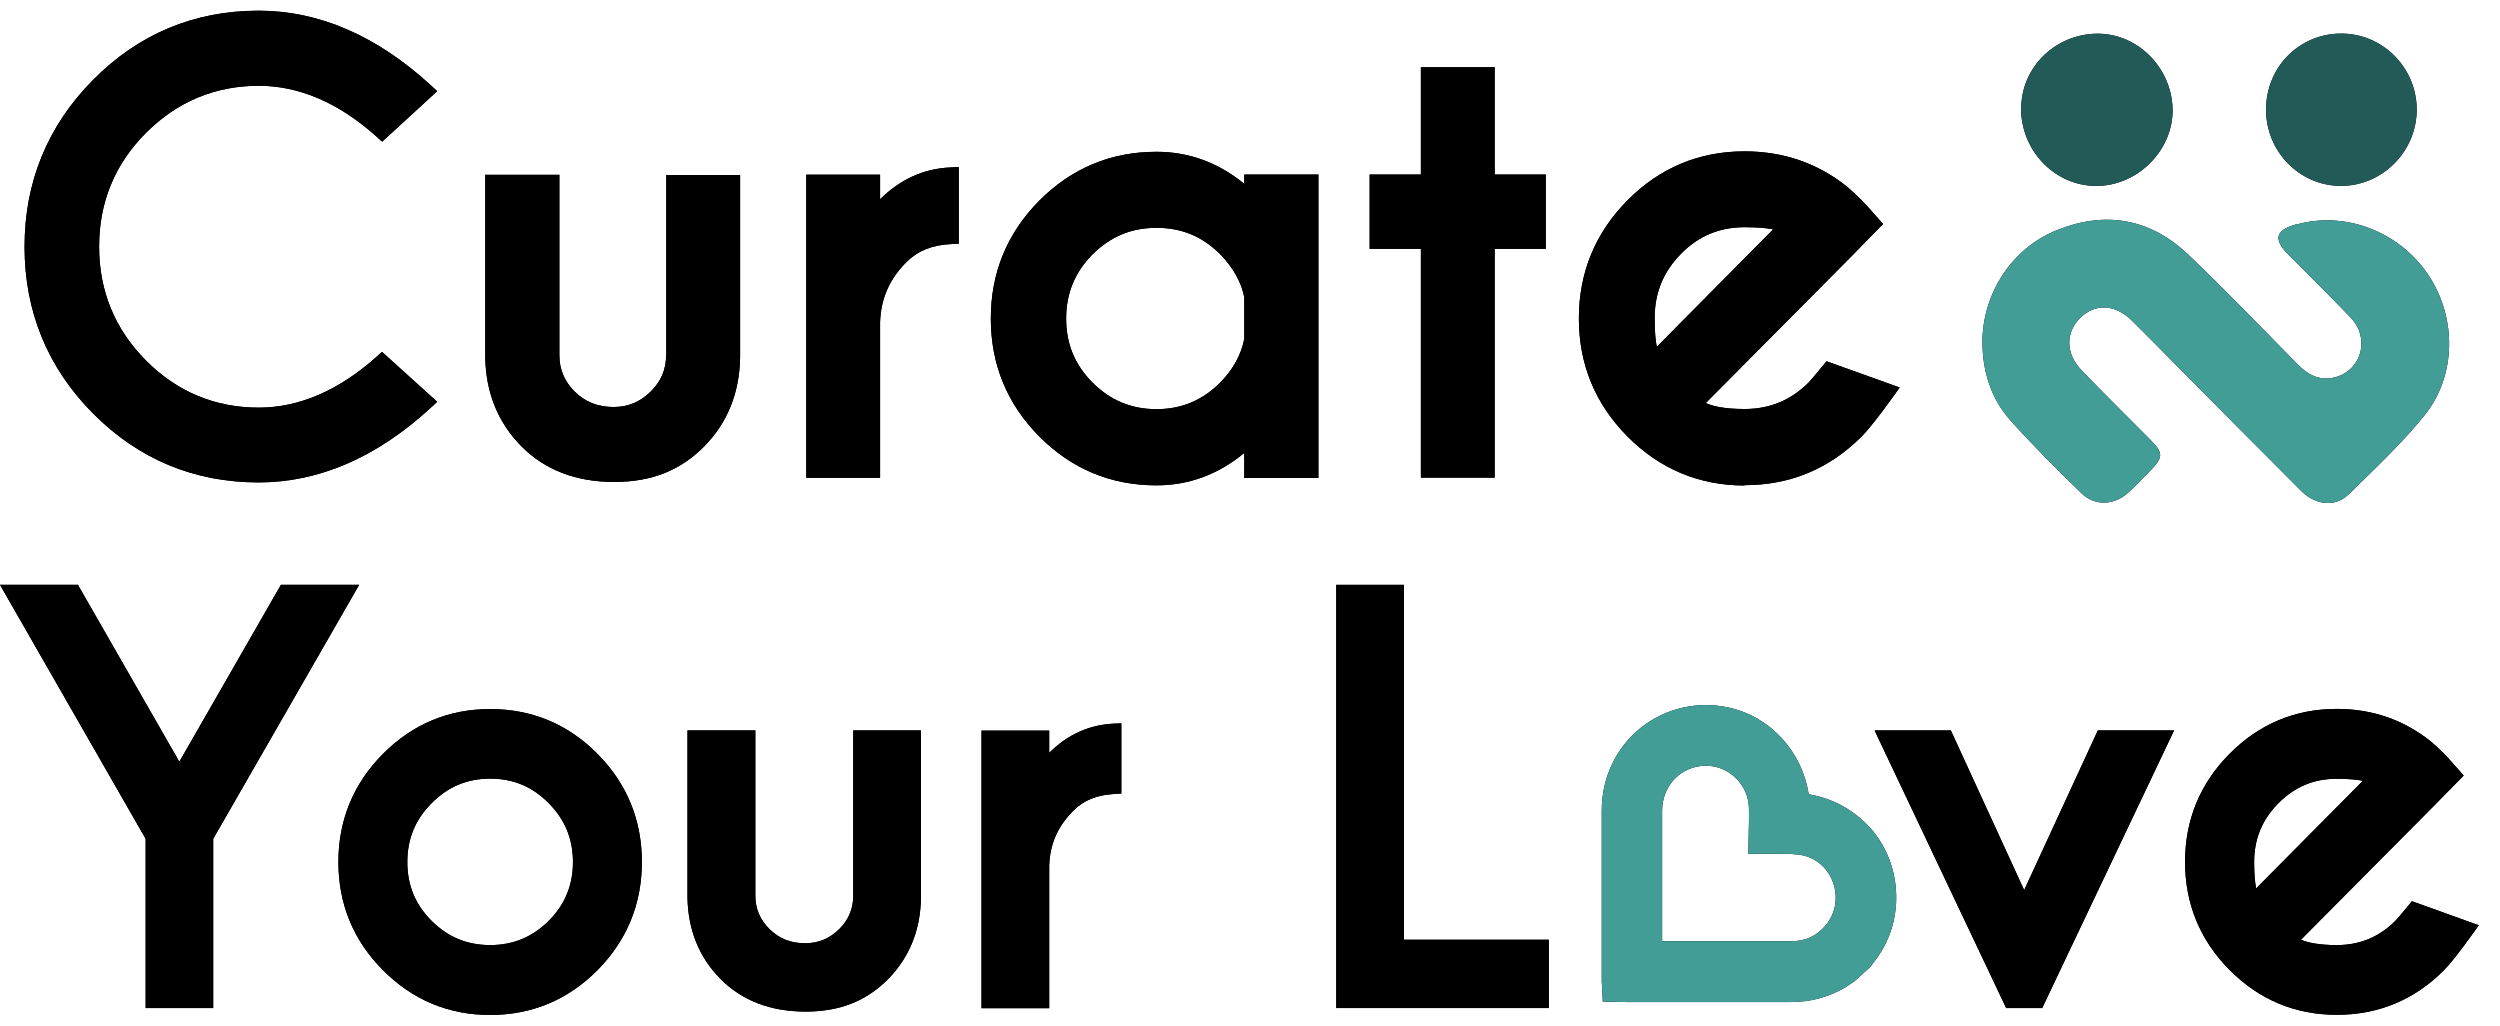
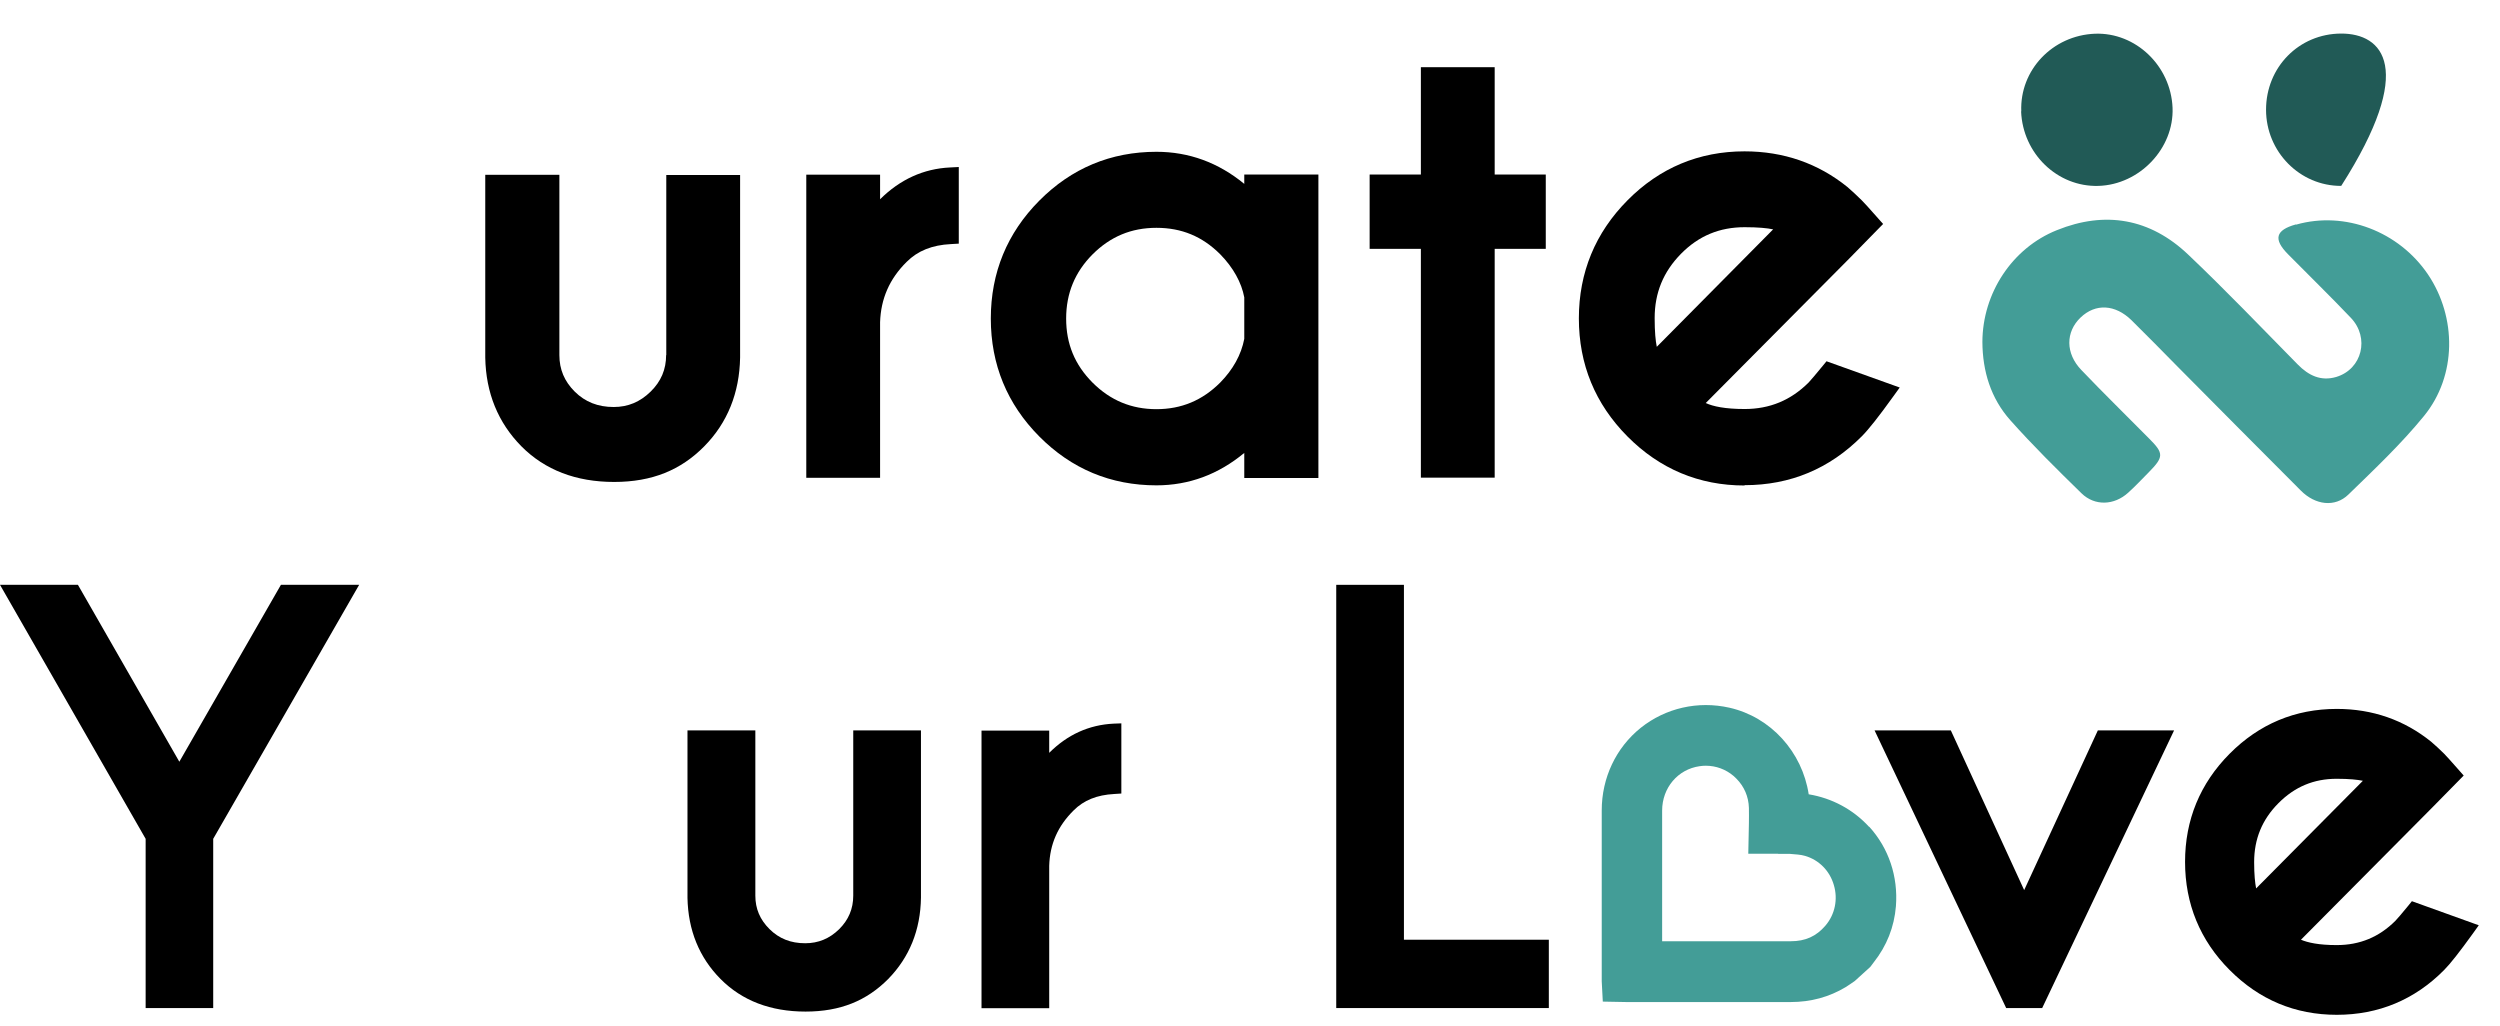
<svg xmlns="http://www.w3.org/2000/svg" width="117" height="48" viewBox="0 0 117 48" fill="none">
-   <path d="M12.104 22.577C14.924 22.577 17.629 21.406 20.141 19.099L20.462 18.804L17.878 16.468L17.622 16.698C15.859 18.272 14.003 19.077 12.112 19.077C10.063 19.077 8.286 18.337 6.83 16.871C5.374 15.405 4.639 13.615 4.639 11.539C4.639 9.462 5.374 7.679 6.83 6.22C8.286 4.762 10.063 4.014 12.112 4.014C14.003 4.014 15.859 4.812 17.622 6.393L17.886 6.63L20.462 4.266L20.148 3.978C17.629 1.671 14.924 0.5 12.104 0.5C9.085 0.5 6.48 1.592 4.354 3.741C2.227 5.89 1.149 8.513 1.149 11.546C1.149 14.578 2.227 17.209 4.354 19.35C6.48 21.492 9.085 22.577 12.104 22.577Z" fill="black" />
  <path d="M31.175 16.612C31.175 17.288 30.94 17.848 30.447 18.33C29.955 18.811 29.391 19.048 28.72 19.048C27.985 19.048 27.385 18.811 26.9 18.33C26.415 17.848 26.179 17.288 26.179 16.619V8.182H22.71V16.734C22.739 18.387 23.31 19.782 24.402 20.888C25.501 21.995 26.957 22.555 28.741 22.555C30.526 22.555 31.867 21.995 32.959 20.888C34.044 19.789 34.608 18.387 34.637 16.734V8.19H31.182V16.627L31.175 16.612Z" fill="black" />
  <path d="M41.188 15.082C41.224 13.982 41.624 13.055 42.43 12.257C42.944 11.74 43.622 11.467 44.5 11.424L44.871 11.402V7.816L44.464 7.837C43.222 7.895 42.123 8.398 41.188 9.325V8.175H37.734V22.361H41.188V15.089V15.082Z" fill="black" />
  <path d="M58.232 8.606C57.019 7.608 55.641 7.104 54.121 7.104C51.987 7.104 50.146 7.873 48.64 9.39C47.134 10.906 46.37 12.76 46.37 14.909C46.37 17.058 47.134 18.912 48.64 20.428C50.146 21.945 51.987 22.714 54.121 22.714C55.641 22.714 57.019 22.203 58.232 21.197V22.369H61.701V8.168H58.232V8.606ZM58.232 15.858C58.089 16.605 57.704 17.295 57.104 17.906C56.269 18.739 55.291 19.149 54.121 19.149C52.951 19.149 51.966 18.739 51.131 17.906C50.295 17.065 49.896 16.088 49.896 14.909C49.896 13.73 50.303 12.739 51.131 11.905C51.966 11.072 52.943 10.662 54.121 10.662C55.299 10.662 56.269 11.064 57.104 11.898C57.718 12.523 58.104 13.227 58.232 13.917V15.858Z" fill="black" />
  <path d="M69.951 22.354V11.646H72.342V8.168H69.951V3.145H66.497V8.168H64.099V11.646H66.497V22.354H69.951Z" fill="black" />
  <path d="M81.649 22.706C83.783 22.706 85.624 21.938 87.137 20.414C87.451 20.098 87.929 19.494 88.6 18.56L88.907 18.136L85.481 16.907L85.31 17.115C84.975 17.525 84.746 17.791 84.646 17.899C83.811 18.732 82.826 19.142 81.649 19.142C80.735 19.142 80.171 19.02 79.829 18.862L86.531 12.114L88.129 10.482L87.887 10.209C87.473 9.742 87.223 9.462 87.13 9.375C86.916 9.16 86.695 8.959 86.466 8.757C85.089 7.643 83.469 7.083 81.642 7.083C79.522 7.083 77.673 7.852 76.167 9.375C74.661 10.892 73.891 12.753 73.891 14.902C73.891 17.051 74.654 18.905 76.167 20.428C77.673 21.945 79.515 22.721 81.642 22.721L81.649 22.706ZM81.649 10.633C82.291 10.633 82.712 10.676 82.983 10.734L77.538 16.231C77.481 15.958 77.438 15.534 77.438 14.887C77.438 13.702 77.845 12.717 78.672 11.876C79.5 11.036 80.478 10.633 81.649 10.633Z" fill="black" />
  <path d="M13.147 27.37L8.393 35.649L3.647 27.37H0L6.816 39.257V47.177H9.978V39.257L16.808 27.37H13.147Z" fill="black" />
-   <path d="M22.939 33.184C20.99 33.184 19.306 33.889 17.921 35.283C16.537 36.677 15.837 38.38 15.837 40.342C15.837 42.304 16.537 44.015 17.921 45.402C19.306 46.796 20.99 47.5 22.939 47.5C24.887 47.5 26.579 46.796 27.963 45.402C29.341 44.007 30.04 42.304 30.04 40.342C30.04 38.38 29.341 36.67 27.963 35.283C26.586 33.889 24.894 33.184 22.939 33.184ZM22.939 44.23C21.861 44.23 20.962 43.856 20.198 43.095C19.434 42.333 19.063 41.427 19.063 40.342C19.063 39.257 19.434 38.359 20.198 37.59C20.962 36.821 21.854 36.44 22.939 36.44C24.024 36.44 24.916 36.814 25.68 37.59C26.443 38.359 26.814 39.264 26.814 40.342C26.814 41.42 26.443 42.333 25.68 43.095C24.916 43.856 24.017 44.23 22.939 44.23Z" fill="black" />
  <path d="M39.932 41.916C39.932 42.534 39.711 43.051 39.269 43.49C38.819 43.928 38.298 44.144 37.684 44.144C37.006 44.144 36.464 43.928 36.014 43.483C35.565 43.037 35.35 42.527 35.35 41.916V34.183H32.174V42.017C32.203 43.533 32.724 44.812 33.723 45.818C34.729 46.832 36.064 47.342 37.699 47.342C39.333 47.342 40.56 46.832 41.567 45.818C42.559 44.805 43.08 43.526 43.101 42.01V34.183H39.932V41.916Z" fill="black" />
  <path d="M49.103 35.24V34.191H45.935V47.184H49.103V40.522C49.132 39.509 49.503 38.661 50.245 37.928C50.717 37.453 51.337 37.202 52.144 37.159L52.479 37.137V33.853L52.108 33.867C50.966 33.925 49.96 34.377 49.103 35.233V35.24Z" fill="black" />
  <path d="M65.704 27.37H62.536V47.177H72.485V43.979H65.704V27.37Z" fill="black" />
  <path d="M94.731 41.657L91.299 34.183H87.73L93.889 47.177H95.574L101.747 34.183H98.179L94.731 41.657Z" fill="black" />
  <path d="M112.867 42.189L112.71 42.383C112.403 42.757 112.196 43.001 112.103 43.095C111.34 43.856 110.44 44.23 109.356 44.23C108.521 44.23 108.007 44.115 107.685 43.979L113.831 37.791L115.301 36.296L115.08 36.045C114.701 35.614 114.473 35.362 114.387 35.276C114.187 35.075 113.988 34.895 113.781 34.715C112.517 33.695 111.033 33.177 109.363 33.177C107.414 33.177 105.73 33.882 104.345 35.276C102.961 36.67 102.261 38.373 102.261 40.335C102.261 42.297 102.961 44.007 104.345 45.394C105.73 46.789 107.414 47.493 109.363 47.493C111.311 47.493 113.01 46.789 114.387 45.394C114.673 45.107 115.108 44.553 115.729 43.691L116.007 43.303L112.874 42.175L112.867 42.189ZM109.356 36.447C109.948 36.447 110.333 36.49 110.583 36.541L105.587 41.578C105.537 41.327 105.494 40.939 105.494 40.349C105.494 39.264 105.865 38.359 106.629 37.59C107.393 36.821 108.285 36.447 109.356 36.447Z" fill="black" />
  <g clip-path="url(#clip0_4901_22333)">
    <path d="M12.104 22.577C14.924 22.577 17.629 21.406 20.141 19.099L20.462 18.804L17.878 16.468L17.622 16.698C15.859 18.272 14.003 19.077 12.112 19.077C10.063 19.077 8.286 18.337 6.83 16.871C5.374 15.405 4.639 13.615 4.639 11.539C4.639 9.462 5.374 7.679 6.83 6.22C8.286 4.762 10.063 4.014 12.112 4.014C14.003 4.014 15.859 4.812 17.622 6.393L17.886 6.63L20.462 4.266L20.148 3.978C17.629 1.671 14.924 0.5 12.104 0.5C9.085 0.5 6.48 1.592 4.354 3.741C2.227 5.89 1.149 8.513 1.149 11.546C1.149 14.578 2.227 17.209 4.354 19.35C6.48 21.492 9.085 22.577 12.104 22.577Z" fill="black" />
    <path d="M31.175 16.612C31.175 17.288 30.94 17.848 30.447 18.33C29.955 18.811 29.391 19.048 28.72 19.048C27.985 19.048 27.385 18.811 26.9 18.33C26.415 17.848 26.179 17.288 26.179 16.619V8.182H22.71V16.734C22.739 18.387 23.31 19.782 24.402 20.888C25.501 21.995 26.957 22.555 28.741 22.555C30.526 22.555 31.867 21.995 32.959 20.888C34.044 19.789 34.608 18.387 34.637 16.734V8.19H31.182V16.627L31.175 16.612Z" fill="black" />
    <path d="M41.188 15.082C41.224 13.982 41.624 13.055 42.43 12.257C42.944 11.74 43.622 11.467 44.5 11.424L44.871 11.402V7.816L44.464 7.837C43.222 7.895 42.123 8.398 41.188 9.325V8.175H37.734V22.361H41.188V15.089V15.082Z" fill="black" />
    <path d="M58.232 8.606C57.019 7.608 55.641 7.104 54.121 7.104C51.987 7.104 50.146 7.873 48.64 9.39C47.134 10.906 46.37 12.76 46.37 14.909C46.37 17.058 47.134 18.912 48.64 20.428C50.146 21.945 51.987 22.714 54.121 22.714C55.641 22.714 57.019 22.203 58.232 21.197V22.369H61.701V8.168H58.232V8.606ZM58.232 15.858C58.089 16.605 57.704 17.295 57.104 17.906C56.269 18.739 55.291 19.149 54.121 19.149C52.951 19.149 51.966 18.739 51.131 17.906C50.295 17.065 49.896 16.088 49.896 14.909C49.896 13.73 50.303 12.739 51.131 11.905C51.966 11.072 52.943 10.662 54.121 10.662C55.299 10.662 56.269 11.064 57.104 11.898C57.718 12.523 58.104 13.227 58.232 13.917V15.858Z" fill="black" />
    <path d="M69.951 22.354V11.646H72.342V8.168H69.951V3.145H66.497V8.168H64.099V11.646H66.497V22.354H69.951Z" fill="black" />
    <path d="M81.649 22.706C83.783 22.706 85.624 21.938 87.137 20.414C87.451 20.098 87.929 19.494 88.6 18.56L88.907 18.136L85.481 16.907L85.31 17.115C84.975 17.525 84.746 17.791 84.646 17.899C83.811 18.732 82.826 19.142 81.649 19.142C80.735 19.142 80.171 19.02 79.829 18.862L86.531 12.114L88.129 10.482L87.887 10.209C87.473 9.742 87.223 9.462 87.13 9.375C86.916 9.16 86.695 8.959 86.466 8.757C85.089 7.643 83.469 7.083 81.642 7.083C79.522 7.083 77.673 7.852 76.167 9.375C74.661 10.892 73.891 12.753 73.891 14.902C73.891 17.051 74.654 18.905 76.167 20.428C77.673 21.945 79.515 22.721 81.642 22.721L81.649 22.706ZM81.649 10.633C82.291 10.633 82.712 10.676 82.983 10.734L77.538 16.231C77.481 15.958 77.438 15.534 77.438 14.887C77.438 13.702 77.845 12.717 78.672 11.876C79.5 11.036 80.478 10.633 81.649 10.633Z" fill="black" />
    <path d="M13.147 27.37L8.393 35.649L3.647 27.37H0L6.816 39.257V47.177H9.978V39.257L16.808 27.37H13.147Z" fill="black" />
    <path d="M22.939 33.184C20.99 33.184 19.306 33.889 17.921 35.283C16.537 36.677 15.837 38.38 15.837 40.342C15.837 42.304 16.537 44.015 17.921 45.402C19.306 46.796 20.99 47.5 22.939 47.5C24.887 47.5 26.579 46.796 27.963 45.402C29.341 44.007 30.04 42.304 30.04 40.342C30.04 38.38 29.341 36.67 27.963 35.283C26.586 33.889 24.894 33.184 22.939 33.184ZM22.939 44.23C21.861 44.23 20.962 43.856 20.198 43.095C19.434 42.333 19.063 41.427 19.063 40.342C19.063 39.257 19.434 38.359 20.198 37.59C20.962 36.821 21.854 36.44 22.939 36.44C24.024 36.44 24.916 36.814 25.68 37.59C26.443 38.359 26.814 39.264 26.814 40.342C26.814 41.42 26.443 42.333 25.68 43.095C24.916 43.856 24.017 44.23 22.939 44.23Z" fill="black" />
    <path d="M39.932 41.916C39.932 42.534 39.711 43.051 39.269 43.49C38.819 43.928 38.298 44.144 37.684 44.144C37.006 44.144 36.464 43.928 36.014 43.483C35.565 43.037 35.35 42.527 35.35 41.916V34.183H32.174V42.017C32.203 43.533 32.724 44.812 33.723 45.818C34.729 46.832 36.064 47.342 37.699 47.342C39.333 47.342 40.56 46.832 41.567 45.818C42.559 44.805 43.08 43.526 43.101 42.01V34.183H39.932V41.916Z" fill="black" />
    <path d="M49.103 35.24V34.191H45.935V47.184H49.103V40.522C49.132 39.509 49.503 38.661 50.245 37.928C50.717 37.453 51.337 37.202 52.144 37.159L52.479 37.137V33.853L52.108 33.867C50.966 33.925 49.96 34.377 49.103 35.233V35.24Z" fill="black" />
    <path d="M65.704 27.37H62.536V47.177H72.485V43.979H65.704V27.37Z" fill="black" />
    <path d="M94.731 41.657L91.299 34.183H87.73L93.889 47.177H95.574L101.747 34.183H98.179L94.731 41.657Z" fill="black" />
-     <path d="M112.867 42.189L112.71 42.383C112.403 42.757 112.196 43.001 112.103 43.095C111.34 43.856 110.44 44.23 109.356 44.23C108.521 44.23 108.007 44.115 107.685 43.979L113.831 37.791L115.301 36.296L115.08 36.045C114.701 35.614 114.473 35.362 114.387 35.276C114.187 35.075 113.988 34.895 113.781 34.715C112.517 33.695 111.033 33.177 109.363 33.177C107.414 33.177 105.73 33.882 104.345 35.276C102.961 36.67 102.261 38.373 102.261 40.335C102.261 42.297 102.961 44.007 104.345 45.394C105.73 46.789 107.414 47.493 109.363 47.493C111.311 47.493 113.01 46.789 114.387 45.394C114.673 45.107 115.108 44.553 115.729 43.691L116.007 43.303L112.874 42.175L112.867 42.189ZM109.356 36.447C109.948 36.447 110.333 36.49 110.583 36.541L105.587 41.578C105.537 41.327 105.494 40.939 105.494 40.349C105.494 39.264 105.865 38.359 106.629 37.59C107.393 36.821 108.285 36.447 109.356 36.447Z" fill="black" />
    <path d="M106.051 5.135C106.051 7.104 107.635 8.707 109.569 8.7C111.511 8.693 113.102 7.076 113.102 5.128C113.102 3.166 111.504 1.564 109.562 1.571C107.592 1.578 106.051 3.145 106.051 5.135Z" fill="black" />
    <path d="M94.588 5.214C94.667 7.191 96.287 8.757 98.207 8.7C100.134 8.642 101.747 6.946 101.676 5.049C101.597 3.08 99.948 1.506 98.043 1.578C96.059 1.657 94.517 3.281 94.596 5.214H94.588Z" fill="black" />
    <path d="M107.443 10.504C106.493 10.77 106.379 11.194 107.086 11.905C108.064 12.897 109.063 13.867 110.019 14.873C110.911 15.807 110.547 17.273 109.341 17.64C108.62 17.855 108.042 17.575 107.535 17.058C105.837 15.333 104.16 13.579 102.404 11.912C100.627 10.223 98.528 9.857 96.266 10.77C94.16 11.61 92.783 13.73 92.776 16.001C92.783 17.374 93.168 18.639 94.082 19.666C95.138 20.852 96.273 21.973 97.415 23.087C98.036 23.691 98.942 23.655 99.599 23.058C99.934 22.757 100.241 22.426 100.555 22.11C101.269 21.384 101.276 21.219 100.577 20.522C99.52 19.451 98.443 18.402 97.408 17.317C96.659 16.54 96.666 15.534 97.372 14.859C98.072 14.19 98.992 14.241 99.756 14.988C100.477 15.7 101.183 16.418 101.89 17.137C103.817 19.077 105.744 21.025 107.678 22.958C108.356 23.641 109.277 23.756 109.905 23.145C111.125 21.959 112.374 20.78 113.445 19.465C114.98 17.582 114.98 14.851 113.631 12.846C112.267 10.827 109.741 9.864 107.464 10.511L107.443 10.504Z" fill="black" />
    <path d="M87.48 38.704C86.731 37.884 85.739 37.353 84.647 37.173C84.347 35.197 82.876 33.558 80.935 33.12C79.465 32.789 77.952 33.134 76.788 34.061C75.625 34.995 74.961 36.404 74.961 37.928C74.961 39.832 74.961 41.729 74.961 43.634V45.761C74.961 45.811 74.961 45.861 74.961 45.926L75.011 46.875L76.111 46.896C76.232 46.896 76.353 46.896 76.475 46.896H83.804C84.746 46.896 85.61 46.659 86.374 46.199C86.524 46.106 86.666 46.005 86.802 45.912L87.53 45.251L87.687 45.042C88.301 44.266 88.65 43.382 88.729 42.412C88.836 41.018 88.394 39.695 87.473 38.682L87.48 38.704ZM83.219 39.961C83.397 39.961 83.576 39.961 83.761 39.961C84.033 39.983 84.282 39.997 84.475 40.055C85.125 40.242 85.632 40.752 85.824 41.42C86.024 42.089 85.874 42.8 85.432 43.317C85.003 43.82 84.49 44.05 83.811 44.05H77.788V37.935C77.788 36.871 78.523 36.002 79.543 35.858C79.636 35.843 79.736 35.836 79.829 35.836C80.307 35.836 80.764 36.002 81.135 36.318C81.178 36.354 81.221 36.397 81.263 36.44C81.627 36.806 81.835 37.281 81.849 37.812C81.856 38.05 81.849 38.28 81.849 38.524L81.82 39.954H83.212L83.219 39.961Z" fill="black" />
  </g>
-   <path d="M106.051 5.135C106.051 7.104 107.635 8.707 109.569 8.7C111.511 8.693 113.102 7.076 113.102 5.128C113.102 3.166 111.504 1.564 109.562 1.571C107.592 1.578 106.051 3.145 106.051 5.135Z" fill="#215A56" />
+   <path d="M106.051 5.135C106.051 7.104 107.635 8.707 109.569 8.7C113.102 3.166 111.504 1.564 109.562 1.571C107.592 1.578 106.051 3.145 106.051 5.135Z" fill="#215A56" />
  <path d="M94.588 5.214C94.667 7.191 96.287 8.757 98.207 8.7C100.134 8.642 101.747 6.946 101.676 5.049C101.597 3.08 99.948 1.506 98.043 1.578C96.059 1.657 94.517 3.281 94.596 5.214H94.588Z" fill="#215A56" />
  <path d="M107.443 10.504C106.493 10.77 106.379 11.194 107.086 11.905C108.064 12.897 109.063 13.867 110.019 14.873C110.911 15.807 110.547 17.273 109.341 17.64C108.62 17.855 108.042 17.575 107.535 17.058C105.837 15.333 104.16 13.579 102.404 11.912C100.627 10.223 98.528 9.857 96.266 10.77C94.16 11.61 92.783 13.73 92.776 16.001C92.783 17.374 93.168 18.639 94.082 19.666C95.138 20.852 96.273 21.973 97.415 23.087C98.036 23.691 98.942 23.655 99.599 23.058C99.934 22.757 100.241 22.426 100.555 22.11C101.269 21.384 101.276 21.219 100.577 20.522C99.52 19.451 98.443 18.402 97.408 17.317C96.659 16.54 96.666 15.534 97.372 14.859C98.072 14.19 98.992 14.241 99.756 14.988C100.477 15.7 101.183 16.418 101.89 17.137C103.817 19.077 105.744 21.025 107.678 22.958C108.356 23.641 109.277 23.756 109.905 23.145C111.125 21.959 112.374 20.78 113.445 19.465C114.98 17.582 114.98 14.851 113.631 12.846C112.267 10.827 109.741 9.864 107.464 10.511L107.443 10.504Z" fill="#439D97" />
  <path d="M87.48 38.704C86.731 37.884 85.739 37.353 84.647 37.173C84.347 35.197 82.876 33.558 80.935 33.12C79.465 32.789 77.952 33.134 76.788 34.061C75.625 34.995 74.961 36.404 74.961 37.928C74.961 39.832 74.961 41.729 74.961 43.634V45.761C74.961 45.811 74.961 45.861 74.961 45.926L75.011 46.875L76.111 46.896C76.232 46.896 76.353 46.896 76.475 46.896H83.804C84.746 46.896 85.61 46.659 86.374 46.199C86.524 46.106 86.666 46.005 86.802 45.912L87.53 45.251L87.687 45.042C88.301 44.266 88.65 43.382 88.729 42.412C88.836 41.018 88.394 39.695 87.473 38.682L87.48 38.704ZM83.219 39.961C83.397 39.961 83.576 39.961 83.761 39.961C84.033 39.983 84.282 39.997 84.475 40.055C85.125 40.242 85.632 40.752 85.824 41.42C86.024 42.089 85.874 42.8 85.432 43.317C85.003 43.82 84.49 44.05 83.811 44.05H77.788V37.935C77.788 36.871 78.523 36.002 79.543 35.858C79.636 35.843 79.736 35.836 79.829 35.836C80.307 35.836 80.764 36.002 81.135 36.318C81.178 36.354 81.221 36.397 81.263 36.44C81.627 36.806 81.835 37.281 81.849 37.812C81.856 38.05 81.849 38.28 81.849 38.524L81.82 39.954H83.212L83.219 39.961Z" fill="#439D97" />
  <defs>
    <clipPath id="clip0_4901_22333">
-       <rect width="116" height="47" fill="white" transform="translate(0 0.5)" />
-     </clipPath>
+       </clipPath>
  </defs>
</svg>